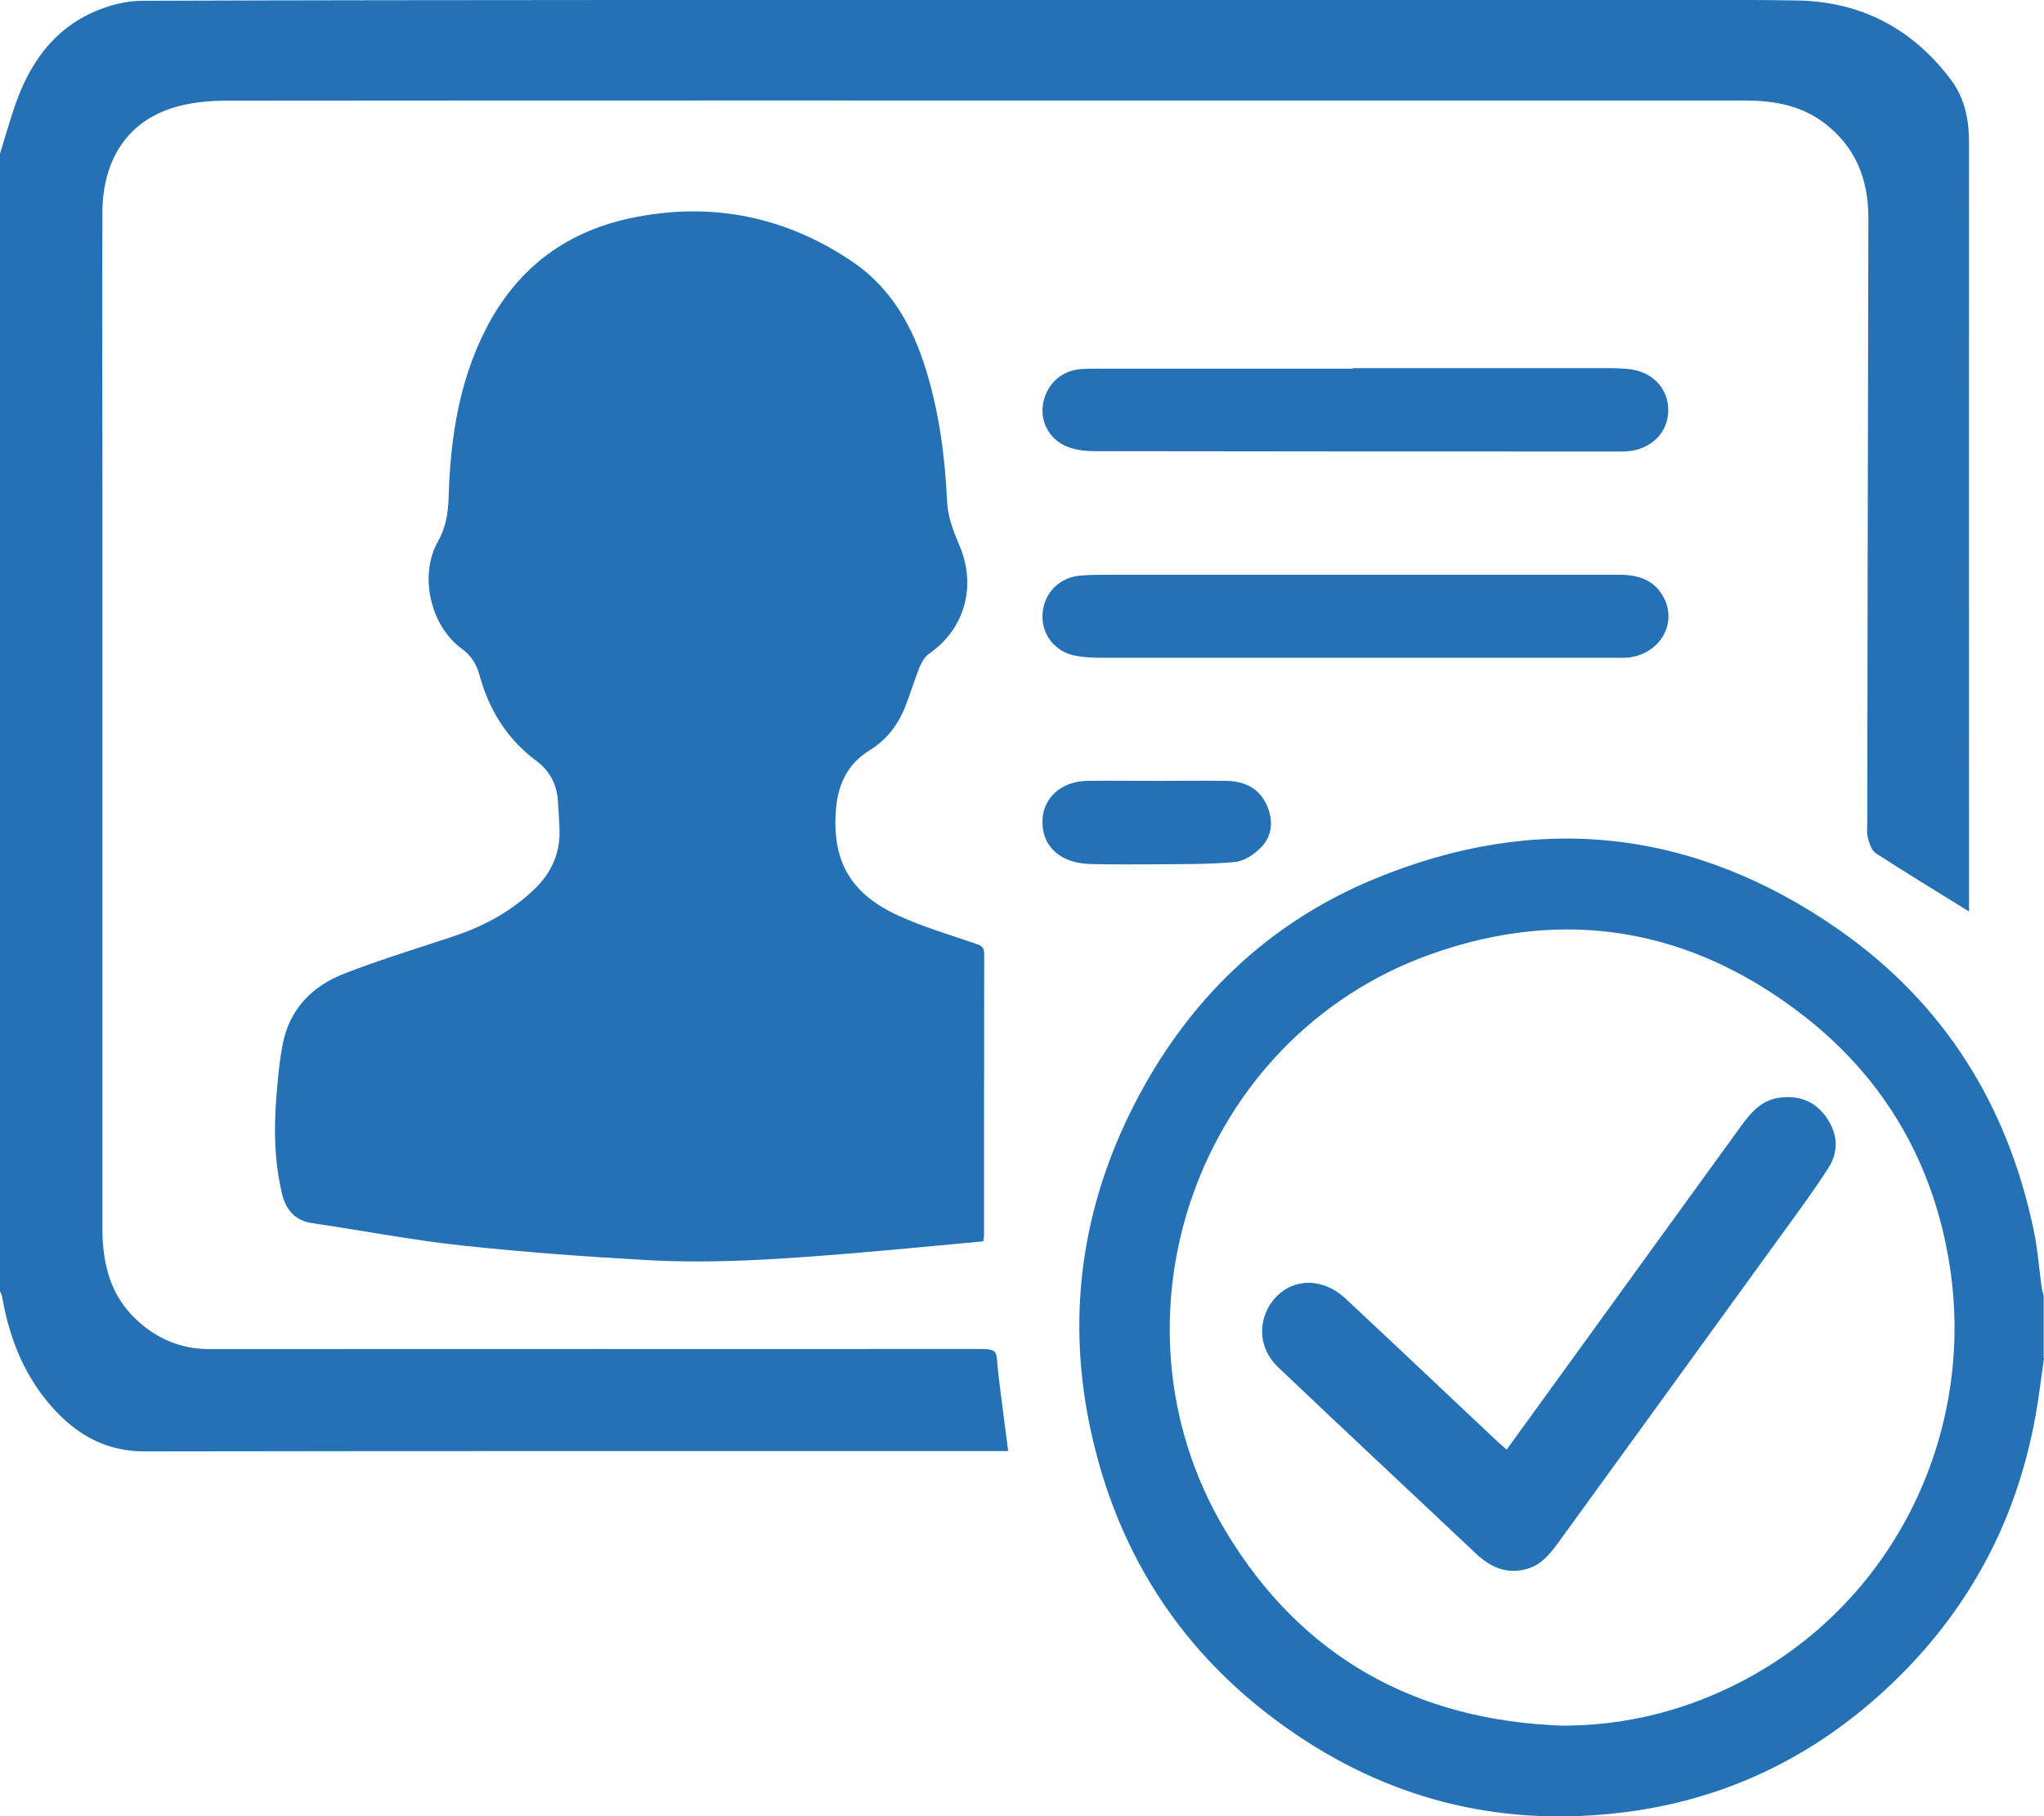
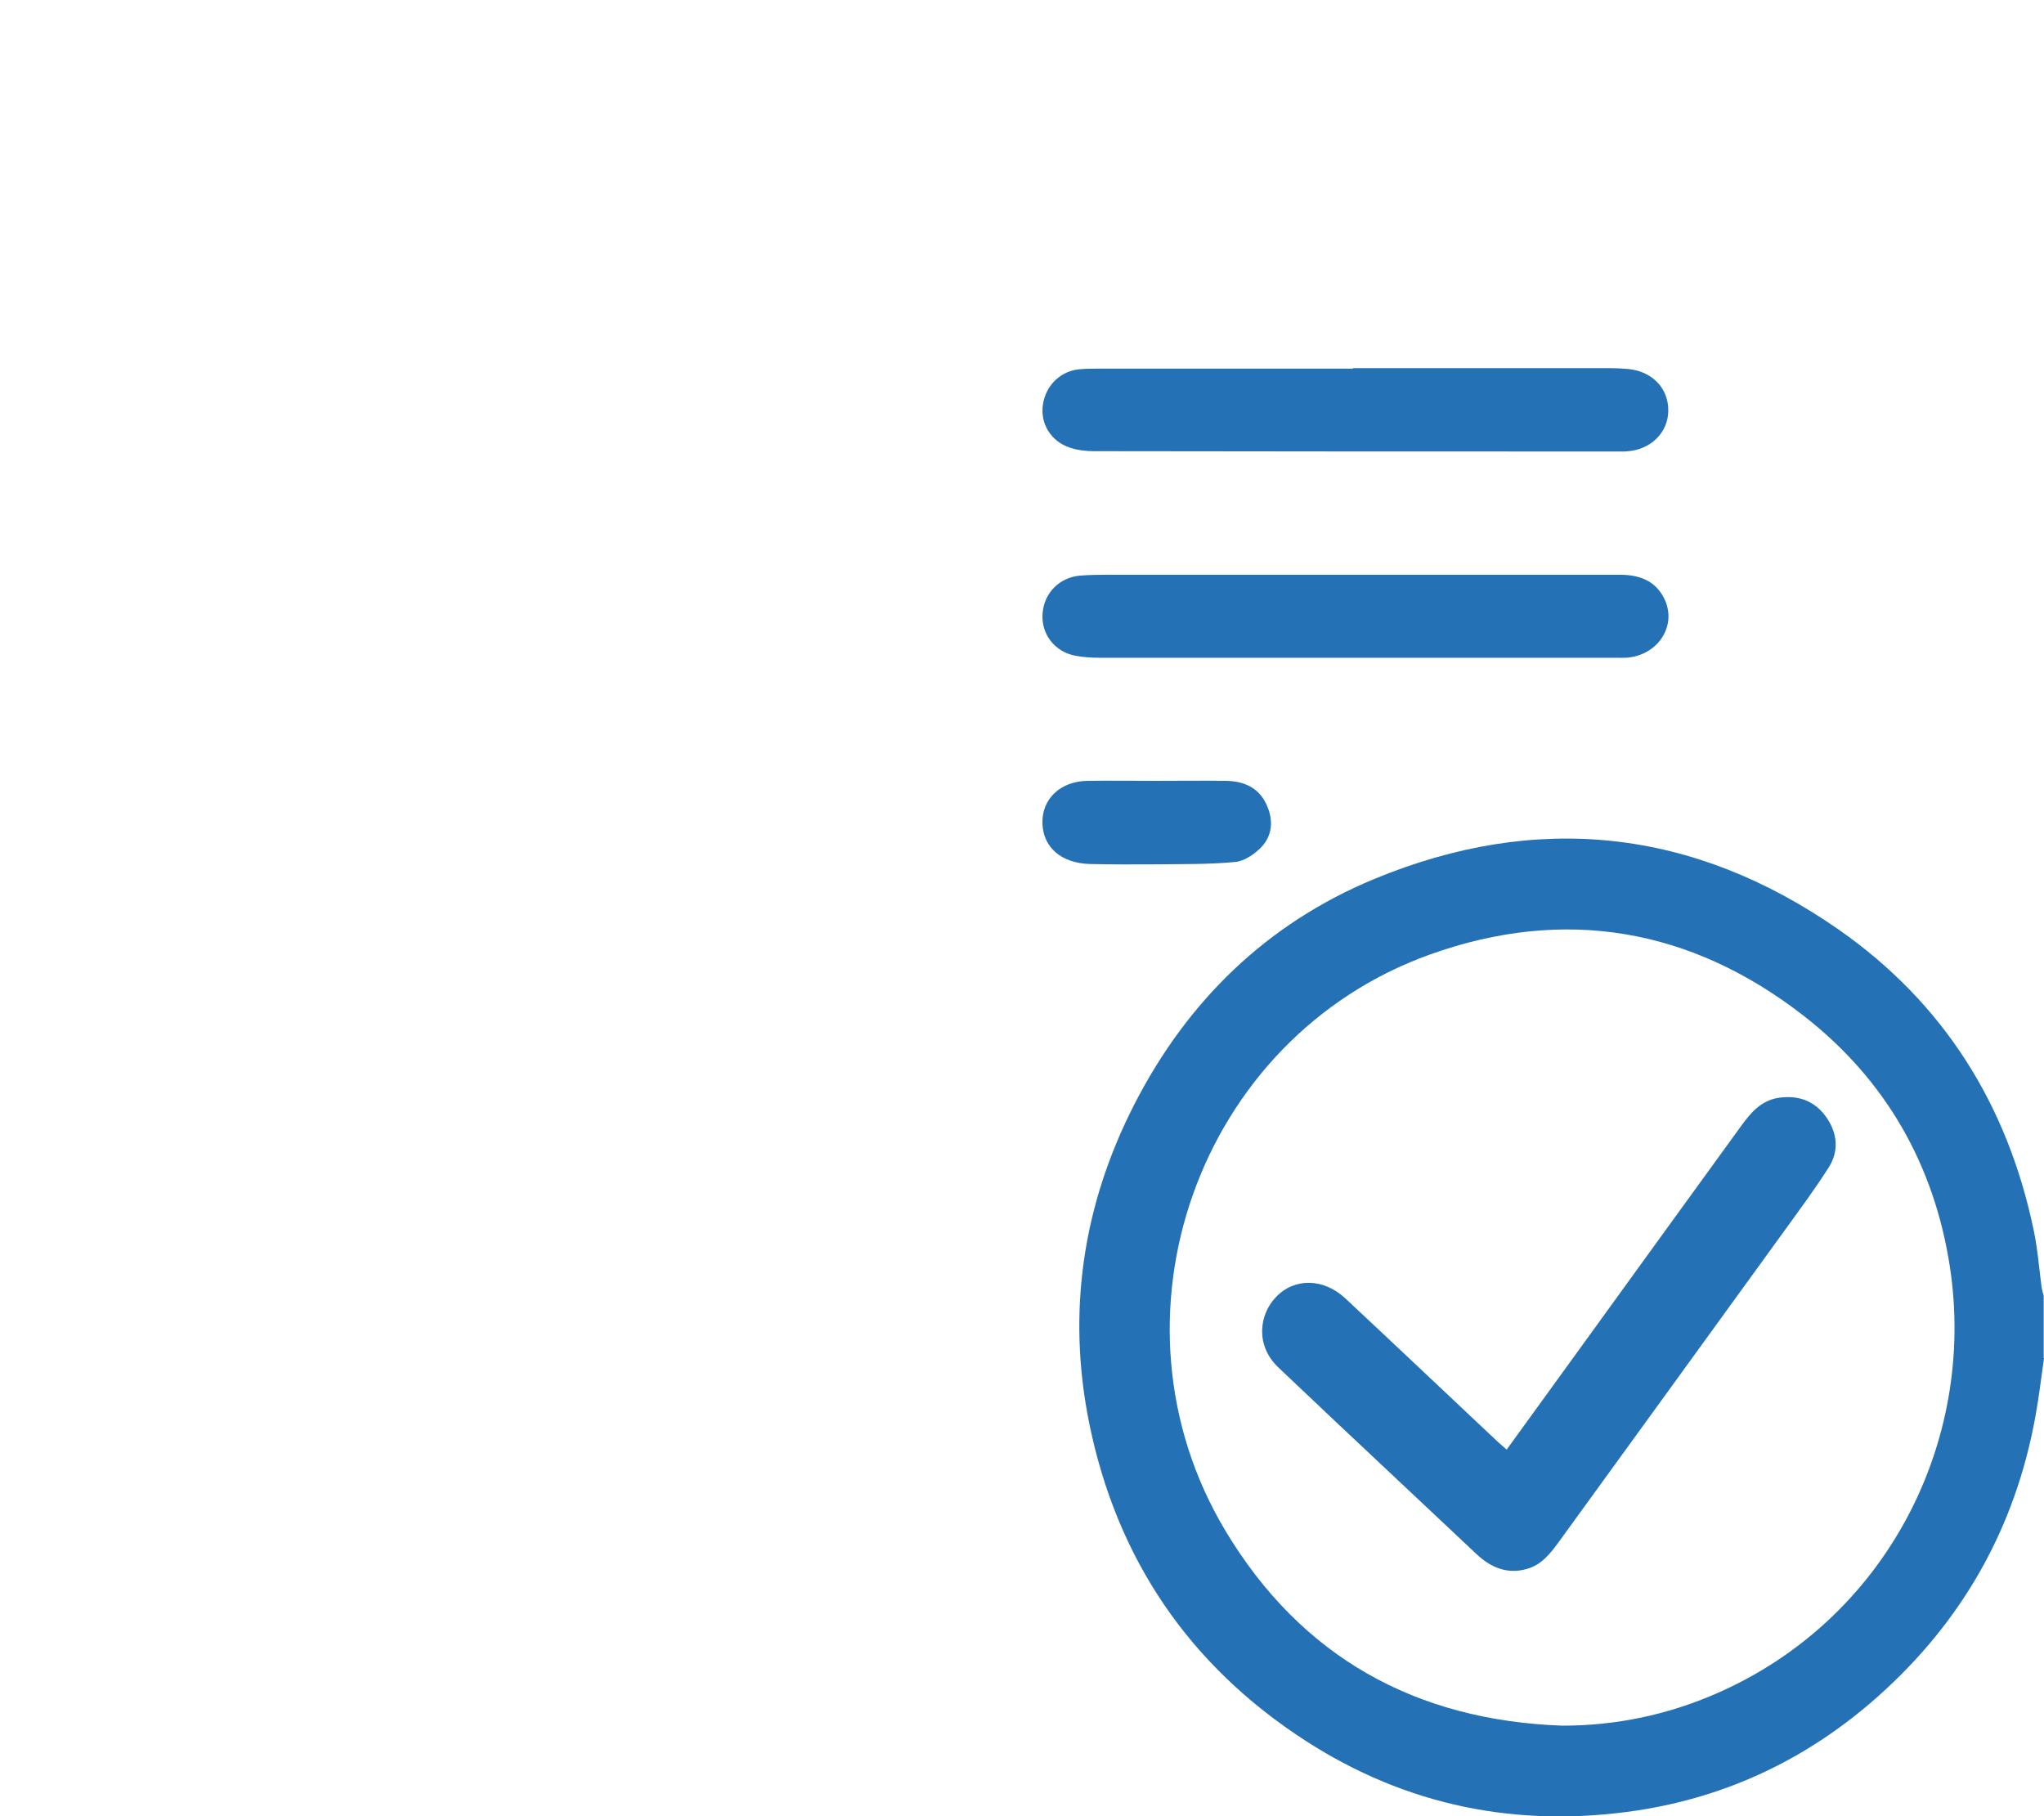
<svg xmlns="http://www.w3.org/2000/svg" id="Capa_2" viewBox="0 0 129.53 115.1">
  <defs>
    <style>.cls-1{fill:#2471b5;}</style>
  </defs>
  <g id="Capa_1-2">
    <g id="CTxt26">
-       <path class="cls-1" d="M0,9.74c.36-1.16.68-2.33,1.1-3.46C2.1,3.59,3.78,1.5,6.56.51c.78-.28,1.64-.46,2.47-.46C19.19.01,29.34.01,39.5,0c20.39,0,40.78,0,61.17,0,4.41,0,8.82-.04,13.23.03,4.02.07,7.27,1.77,9.7,4.98.92,1.21,1.19,2.61,1.18,4.11-.01,13.98,0,27.97,0,41.95,0,1.99,0,3.99,0,5.98,0,.23,0,.45,0,.71-2.02-1.25-3.97-2.44-5.89-3.68-.27-.17-.42-.6-.51-.94-.09-.33-.05-.7-.05-1.05.02-12.76.04-25.52.07-38.28,0-2.47-.82-4.54-2.84-6.05-1.48-1.1-3.19-1.39-4.99-1.39-10.04,0-20.08,0-30.12,0-22.05,0-44.11-.01-66.16.01-1.15,0-2.36.13-3.45.49-2.82.93-4.34,3.31-4.35,6.61-.02,5.84,0,11.68,0,17.53,0,15.6,0,31.21,0,46.81,0,2.2.47,4.24,2.16,5.81,1.3,1.21,2.82,1.86,4.63,1.86,16.09-.01,32.19,0,48.28-.01,1.85,0,1.52-.02,1.7,1.52.19,1.62.41,3.24.63,4.95-.43,0-.8,0-1.17,0-17.86,0-35.71-.01-53.57.02-2.26,0-4.02-.9-5.53-2.46-1.97-2.05-3-4.55-3.48-7.31-.02-.13-.09-.26-.14-.38,0-24.03,0-48.06,0-72.09Z" />
      <path class="cls-1" d="M129.53,86.06c-.18,1.24-.32,2.49-.55,3.73-1.28,7.03-4.61,12.92-9.93,17.67-4.39,3.92-9.51,6.39-15.34,7.27-7.52,1.12-14.56-.28-20.97-4.42-7.38-4.77-11.96-11.52-13.71-20.1-1.43-7.05-.42-13.85,2.87-20.26,3.36-6.54,8.39-11.43,15.16-14.24,10.35-4.29,20.28-3.21,29.48,3.21,6.65,4.65,10.69,11.11,12.34,19.05.25,1.19.34,2.41.5,3.61.03.18.08.36.13.53v3.94ZM99.01,109.35c3.39,0,6.63-.68,9.72-2.02,10.73-4.65,16.53-15.88,14.84-27.03-.99-6.49-4.08-11.9-9.28-15.94-7.15-5.56-15.17-6.92-23.66-3.88-14.72,5.27-21.02,23.08-12.98,36.51,4.8,8.01,12.06,12.03,21.36,12.36Z" />
-       <path class="cls-1" d="M62.32,78.66c-2.74.25-5.49.52-8.24.75-4.35.36-8.7.68-13.07.44-3.93-.22-7.86-.51-11.77-.93-3.16-.34-6.29-.95-9.44-1.41-1.08-.16-1.66-.81-1.91-1.8-.5-2.02-.54-4.08-.38-6.15.09-1.14.19-2.29.41-3.42.44-2.22,1.89-3.67,3.91-4.45,2.31-.9,4.68-1.61,7.03-2.4,1.91-.65,3.64-1.6,5.09-3.03,1-.99,1.53-2.18,1.51-3.59-.01-.66-.07-1.31-.11-1.97-.08-1.04-.53-1.87-1.38-2.5-1.84-1.37-2.98-3.22-3.58-5.41-.19-.7-.52-1.24-1.14-1.69-1.99-1.46-2.7-4.66-1.5-6.78.51-.9.65-1.81.68-2.82.11-3.68.64-7.27,2.34-10.61,2.02-3.98,5.24-6.33,9.6-7.15,4.92-.93,9.46.03,13.6,2.81,2.47,1.65,3.86,4.11,4.71,6.88.84,2.73,1.21,5.52,1.34,8.38.04.92.4,1.86.77,2.73,1.11,2.56.37,5.31-1.92,6.89-.26.18-.46.52-.59.83-.35.87-.61,1.77-.96,2.63-.46,1.11-1.19,2.03-2.22,2.66-1.39.85-1.99,2.16-2.12,3.69-.28,3.3.9,5.39,3.97,6.79,1.59.72,3.28,1.22,4.94,1.79.35.12.48.25.48.63-.01,5.94-.01,11.87-.01,17.81,0,.09-.02.18-.05.41Z" />
      <path class="cls-1" d="M85.81,36.42c5.61,0,11.21,0,16.82,0,1.21,0,2.24.34,2.82,1.48.87,1.72-.37,3.65-2.41,3.78-.19.01-.38,0-.56,0-10.93,0-21.86,0-32.8,0-.51,0-1.03-.03-1.54-.13-1.32-.25-2.18-1.4-2.07-2.69.1-1.31,1.1-2.3,2.43-2.39.56-.04,1.12-.05,1.69-.05,5.21,0,10.42,0,15.62,0Z" />
      <path class="cls-1" d="M85.74,23.33c5.45,0,10.9,0,16.36,0,.35,0,.7.02,1.05.05,1.53.13,2.58,1.21,2.57,2.63,0,1.4-1.11,2.49-2.62,2.59-.23.02-.47.01-.7.01-11.02,0-22.05,0-33.07-.02-.51,0-1.04-.06-1.52-.22-1.21-.39-1.9-1.53-1.72-2.73.19-1.26,1.16-2.17,2.41-2.25.42-.03.84-.03,1.27-.03,5.32,0,10.65,0,15.97,0,0,0,0-.02,0-.03Z" />
      <path class="cls-1" d="M73.28,49.48c1.48,0,2.95-.02,4.43,0,1.09.02,2.03.41,2.53,1.46.45.94.43,1.93-.27,2.7-.43.46-1.09.92-1.69.98-1.67.16-3.37.13-5.05.15-1.38.01-2.76.01-4.15-.02-1.82-.05-2.97-1.04-3.02-2.57-.05-1.54,1.13-2.68,2.86-2.7,1.45-.02,2.91,0,4.36,0Z" />
      <path class="cls-1" d="M95.47,91.87c1.58-2.18,3.13-4.32,4.68-6.46,3.38-4.67,6.76-9.34,10.15-14.01.63-.87,1.29-1.68,2.45-1.84,1.22-.17,2.24.2,2.96,1.2.73,1.02.85,2.16.17,3.23-.87,1.36-1.83,2.66-2.78,3.97-4.77,6.59-9.55,13.17-14.32,19.75-.53.73-1.09,1.44-1.99,1.7-1.25.37-2.3-.07-3.21-.92-2.94-2.76-5.88-5.52-8.82-8.29-1.25-1.17-2.48-2.36-3.73-3.53-1.5-1.41-1.23-3.36-.19-4.46,1.17-1.25,3.02-1.23,4.41.06,3.22,3.01,6.42,6.04,9.63,9.06.18.17.38.33.6.53Z" />
    </g>
  </g>
</svg>